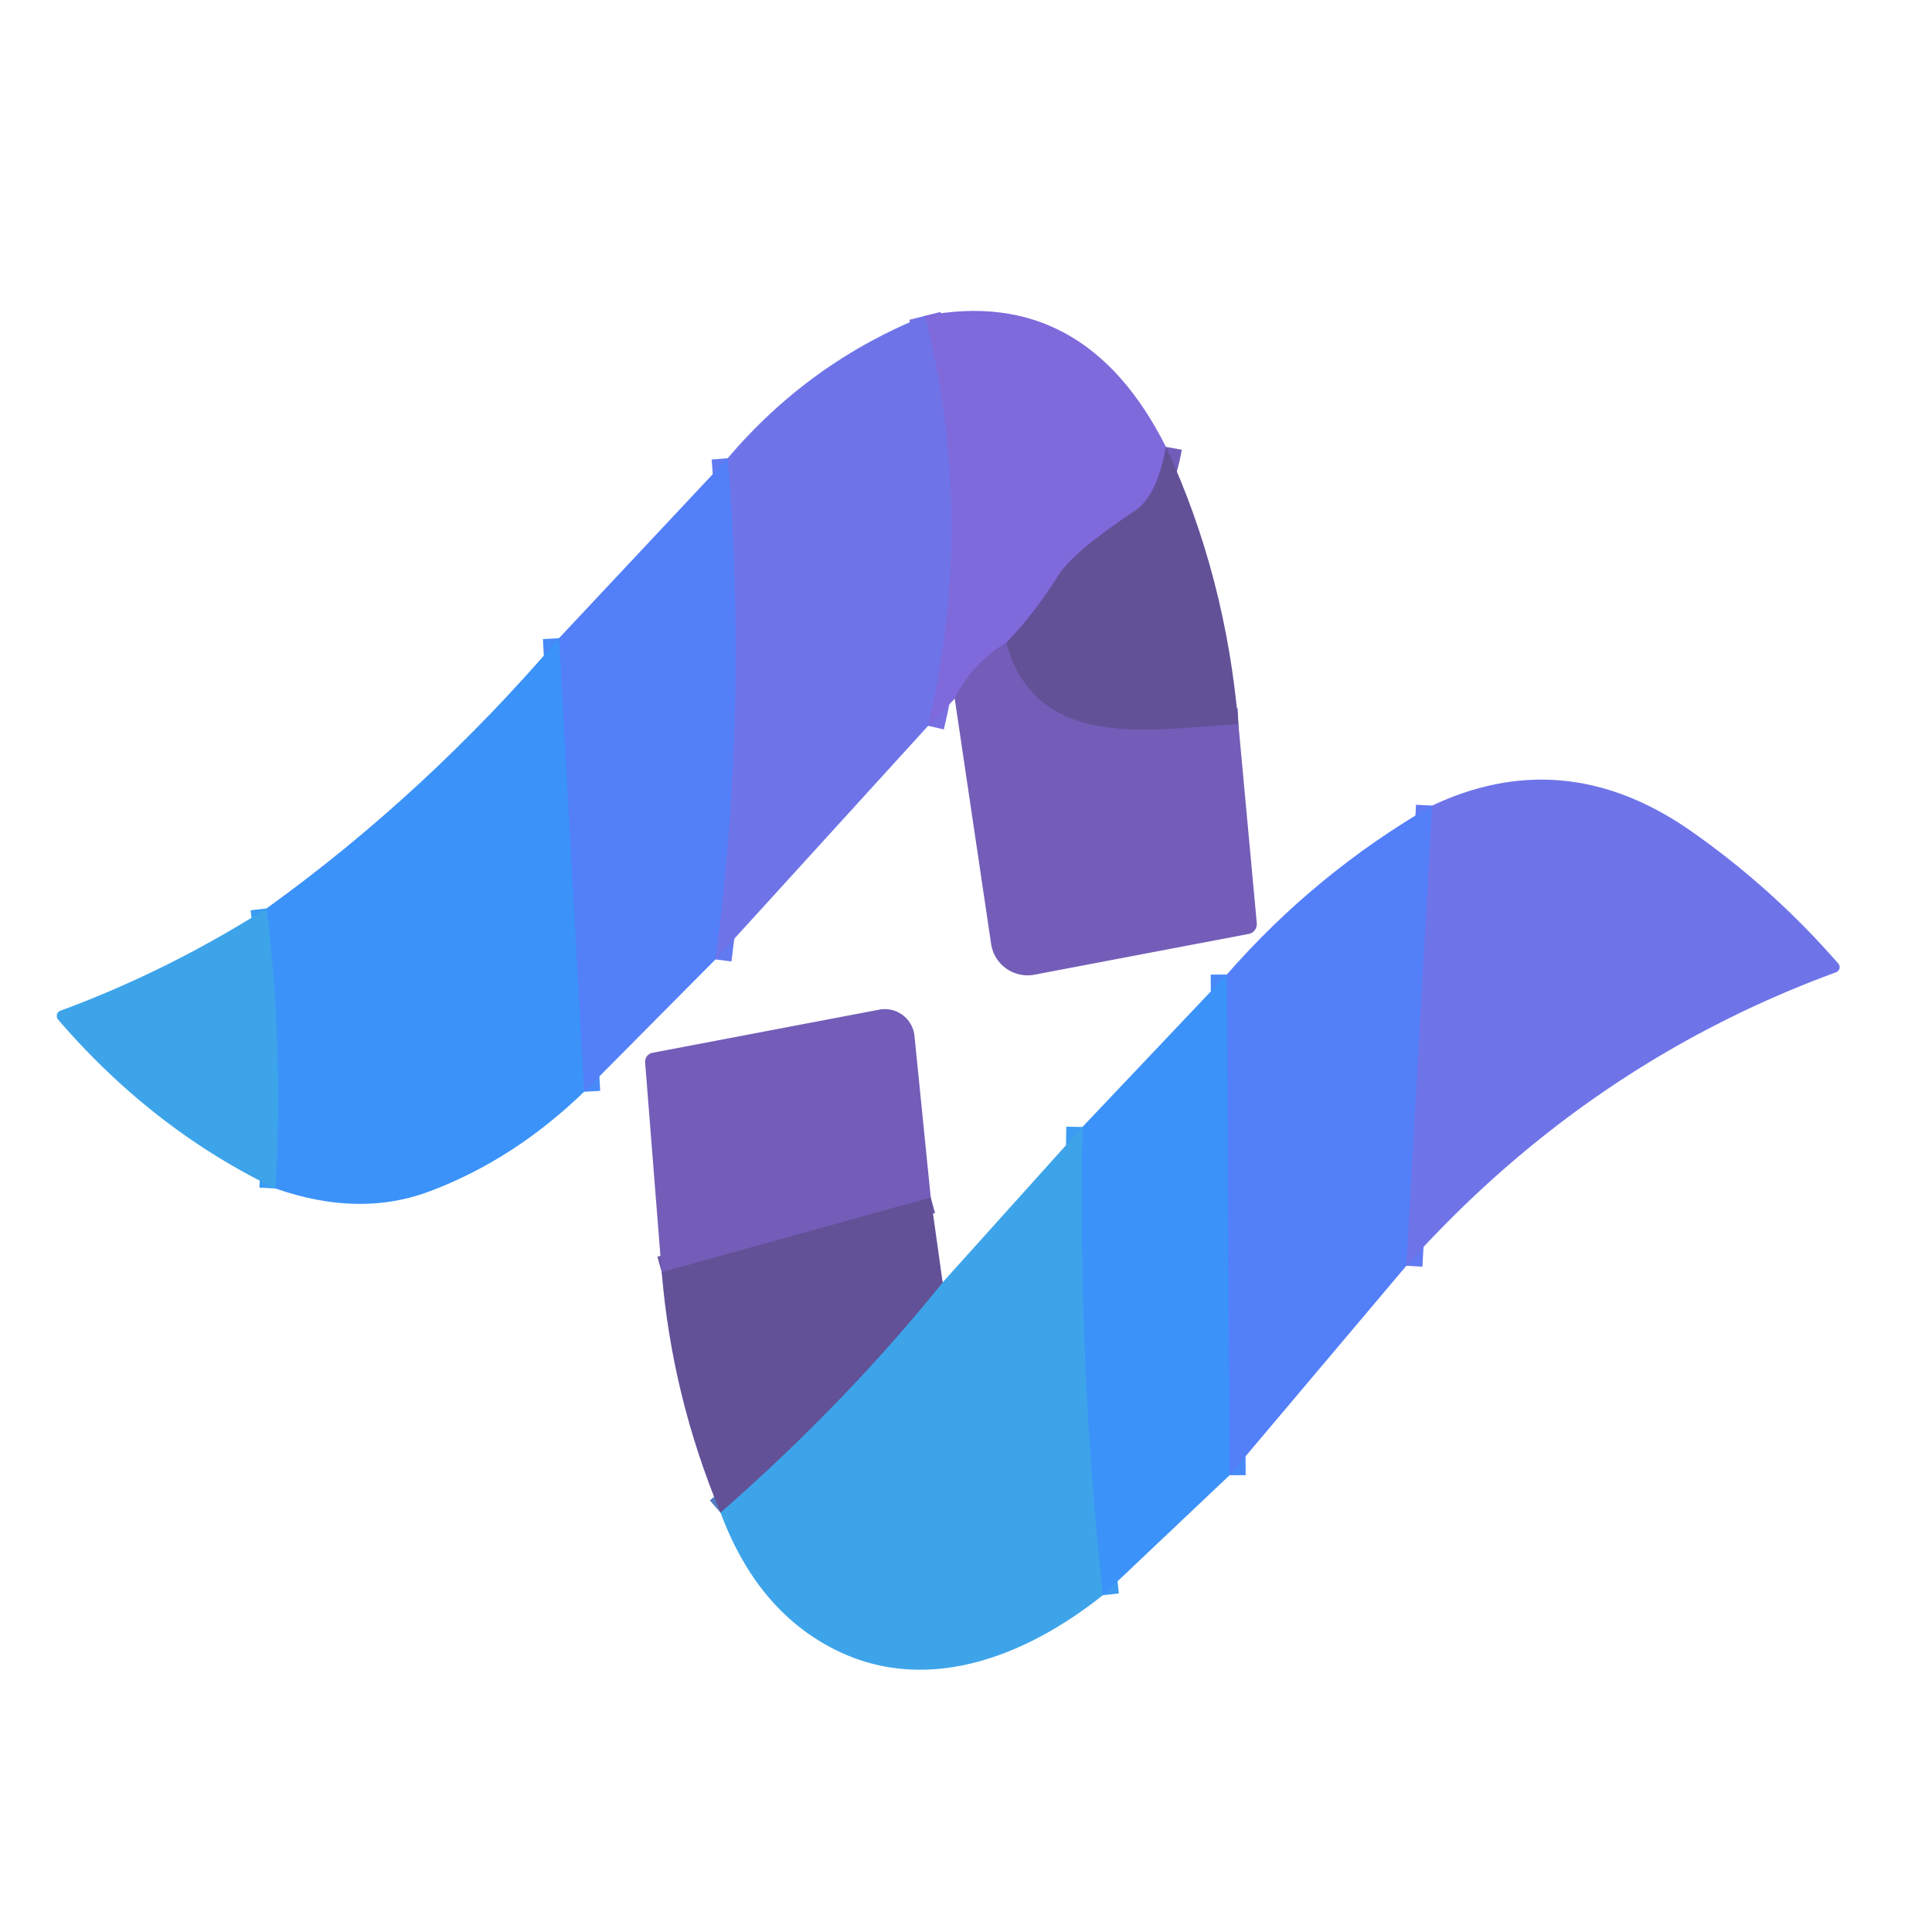
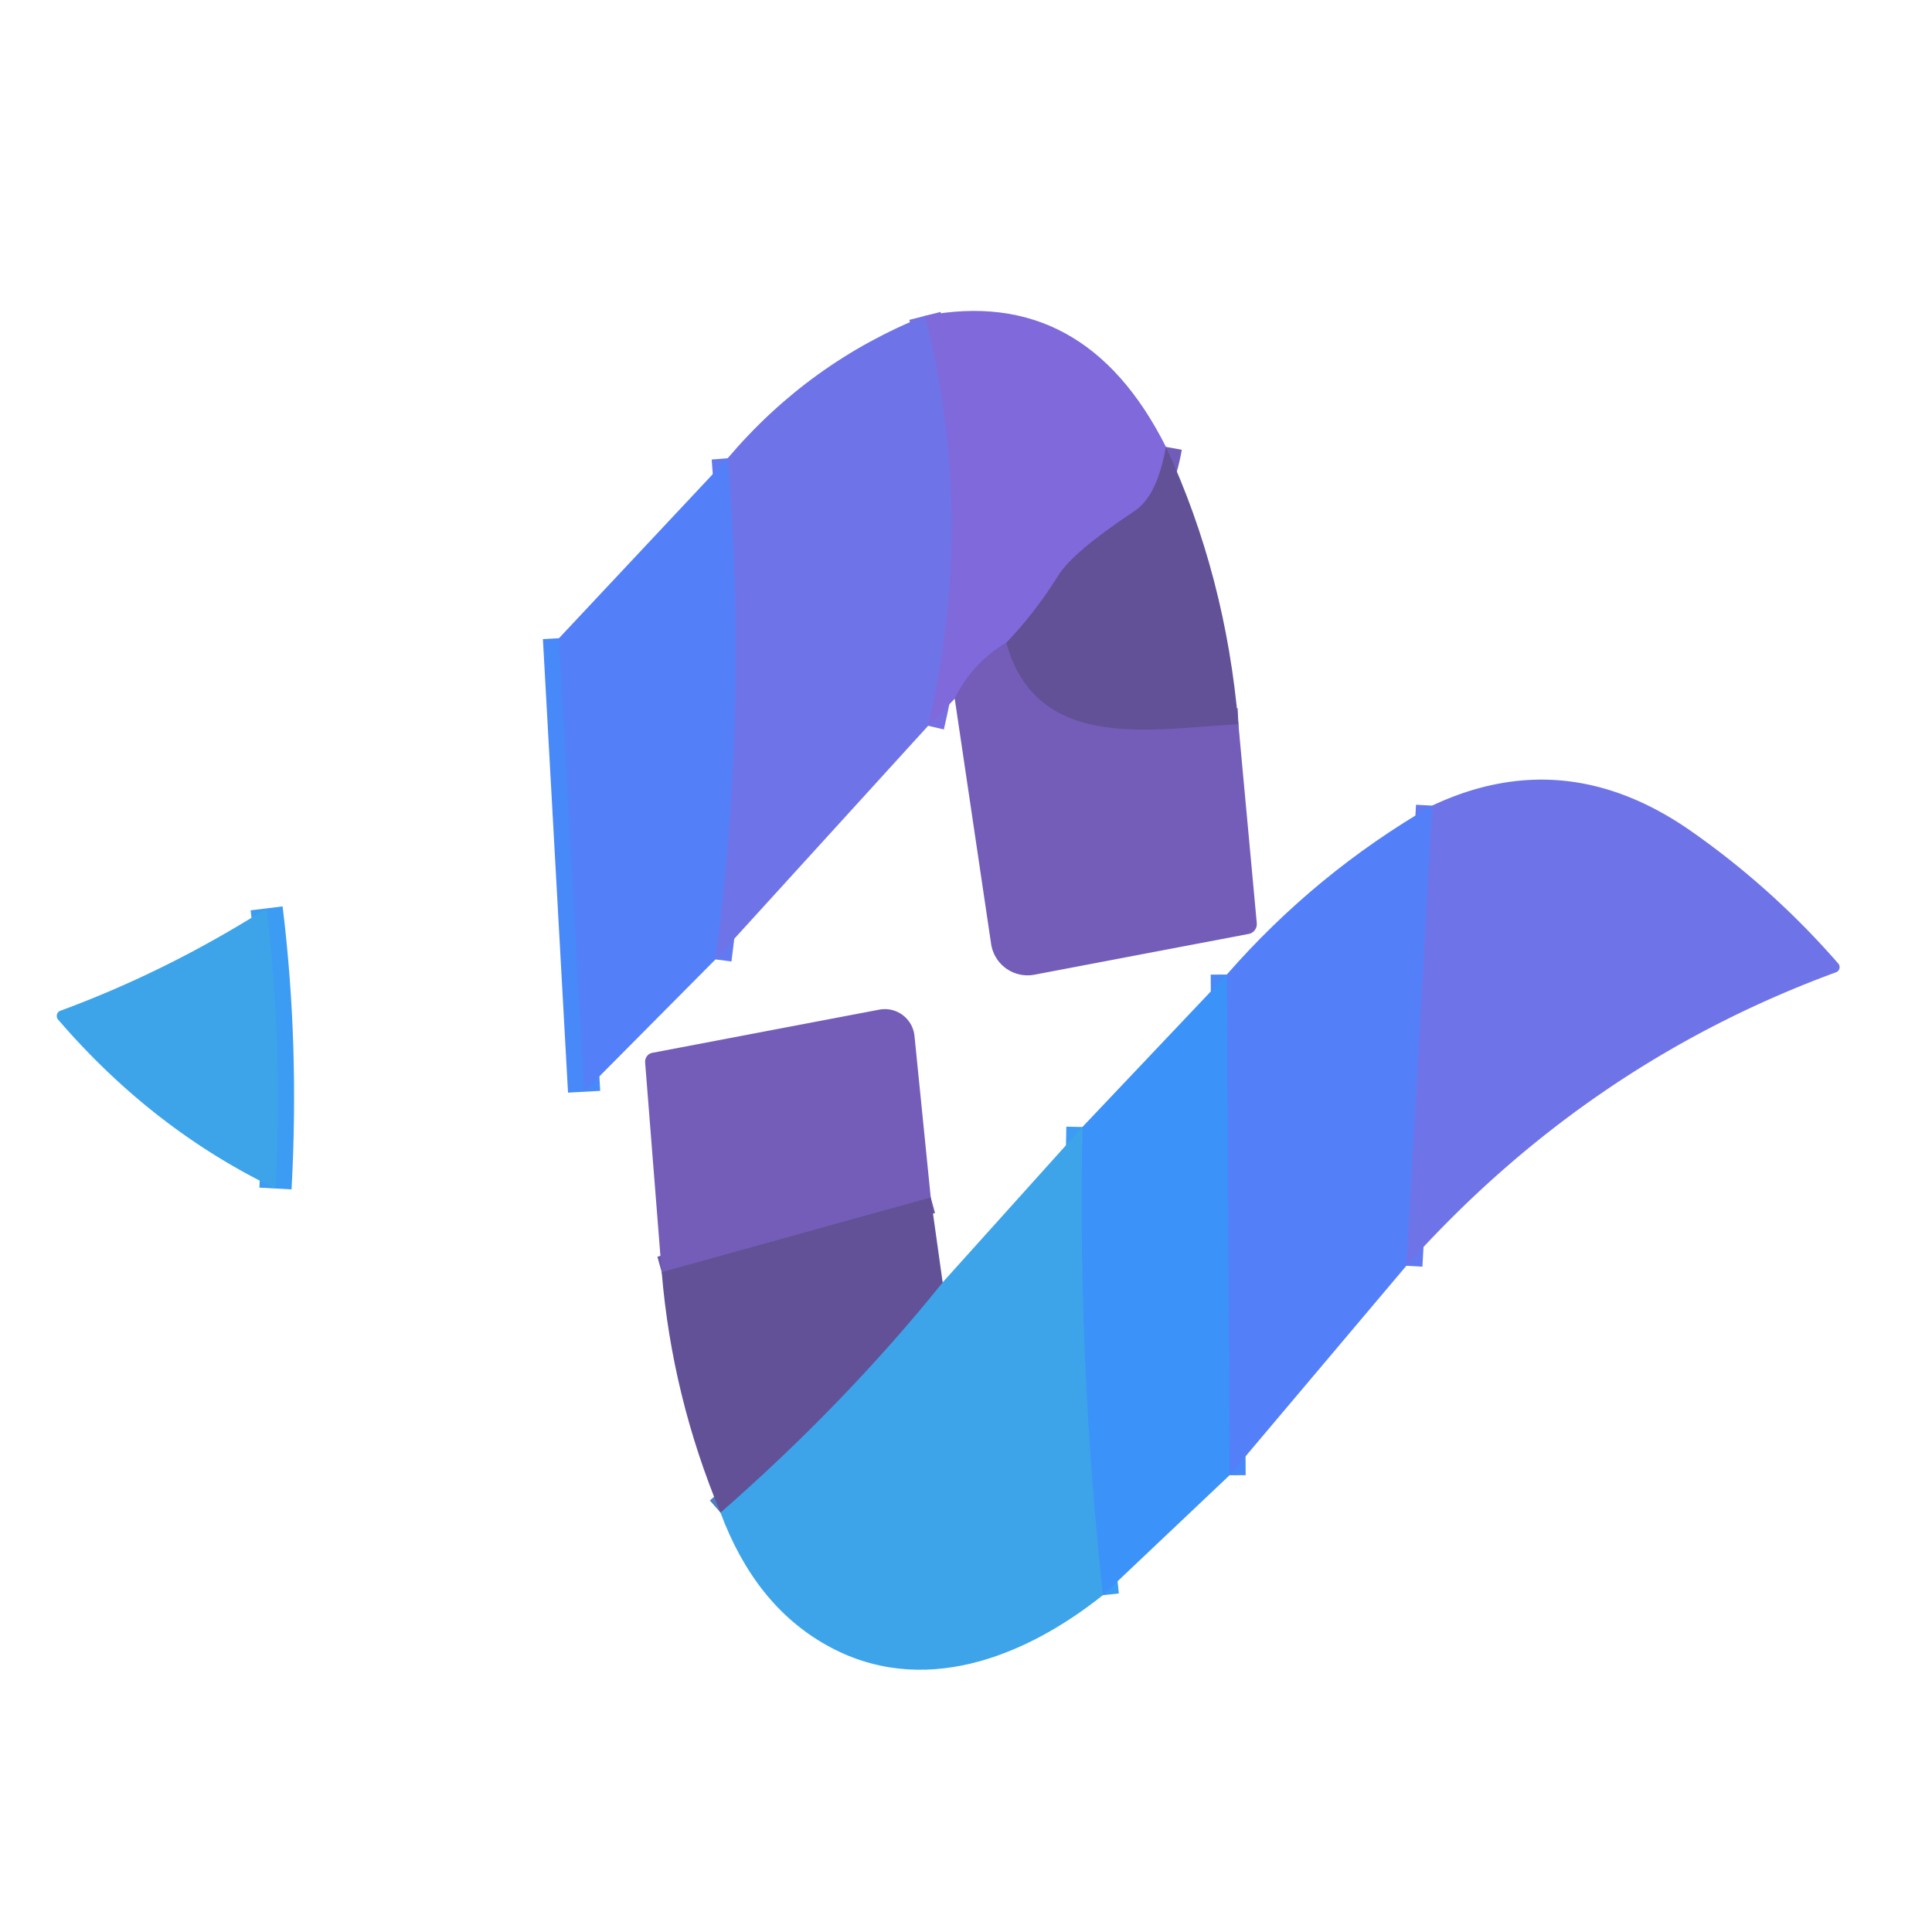
<svg xmlns="http://www.w3.org/2000/svg" version="1.1" viewBox="0.00 0.00 120.00 120.00">
  <g stroke-width="2.00" fill="none" stroke-linecap="butt">
    <path stroke="#715db9" vector-effect="non-scaling-stroke" d="   M 72.42 27.76   Q 71.88 30.80 70.49 31.73   Q 66.64 34.29 65.74 35.74   Q 64.27 38.09 62.50 39.93" />
    <path stroke="#7963ca" vector-effect="non-scaling-stroke" d="   M 62.50 39.93   Q 60.37 41.20 59.30 43.40" />
    <path stroke="#776fe2" vector-effect="non-scaling-stroke" d="   M 57.65 45.08   Q 60.65 32.22 57.45 19.62" />
    <path stroke="#6b57a8" vector-effect="non-scaling-stroke" d="   M 76.92 44.99   C 71.64 45.24 64.41 46.81 62.50 39.93" />
    <path stroke="#617af1" vector-effect="non-scaling-stroke" d="   M 44.44 59.59   Q 46.48 44.00 45.20 28.46" />
    <path stroke="#4789f9" vector-effect="non-scaling-stroke" d="   M 36.28 67.81   L 34.72 39.64" />
    <path stroke="#3c9bf2" vector-effect="non-scaling-stroke" d="   M 17.11 73.82   Q 17.60 64.88 16.56 56.42" />
    <path stroke="#617af1" vector-effect="non-scaling-stroke" d="   M 87.35 78.62   L 88.95 50.04" />
    <path stroke="#4789f9" vector-effect="non-scaling-stroke" d="   M 76.37 91.63   L 76.20 60.53" />
    <path stroke="#3c9bf2" vector-effect="non-scaling-stroke" d="   M 68.50 99.08   Q 66.93 84.57 67.23 70.00" />
    <path stroke="#507bc1" vector-effect="non-scaling-stroke" d="   M 44.75 93.95   Q 52.50 87.17 58.55 79.65" />
    <path stroke="#6b57a8" vector-effect="non-scaling-stroke" d="   M 57.81 74.38   L 41.10 79.02" />
  </g>
  <path fill="#7f69db" d="   M 72.42 27.76   Q 71.88 30.80 70.49 31.73   Q 66.64 34.29 65.74 35.74   Q 64.27 38.09 62.50 39.93   Q 60.37 41.20 59.30 43.40   L 57.65 45.08   Q 60.65 32.22 57.45 19.62   Q 67.36 17.70 72.42 27.76   Z" />
  <path fill="#6e74e8" d="   M 57.45 19.62   Q 60.65 32.22 57.65 45.08   L 44.44 59.59   Q 46.48 44.00 45.20 28.46   Q 50.26 22.50 57.45 19.62   Z" />
  <path fill="#625197" d="   M 76.92 44.99   C 71.64 45.24 64.41 46.81 62.50 39.93   Q 64.27 38.09 65.74 35.74   Q 66.64 34.29 70.49 31.73   Q 71.88 30.80 72.42 27.76   Q 76.13 35.76 76.92 44.99   Z" />
  <path fill="#537ff9" d="   M 45.20 28.46   Q 46.48 44.00 44.44 59.59   L 36.28 67.81   L 34.72 39.64   L 45.20 28.46   Z" />
-   <path fill="#3b92f9" d="   M 34.72 39.64   L 36.28 67.81   Q 31.94 72.01 26.73 73.98   Q 22.35 75.65 17.11 73.82   Q 17.60 64.88 16.56 56.42   Q 26.44 49.31 34.72 39.64   Z" />
  <path fill="#735db8" d="   M 62.50 39.93   C 64.41 46.81 71.64 45.24 76.92 44.99   L 78.06 57.33   A 0.63 0.62 82.1 0 1 77.55 58.01   L 64.25 60.54   A 2.29 2.29 0.0 0 1 61.56 58.63   L 59.30 43.40   Q 60.37 41.20 62.50 39.93   Z" />
  <path fill="#6e74e8" d="   M 87.35 78.62   L 88.95 50.04   Q 97.25 46.13 105.12 51.68   Q 110.14 55.21 114.18 59.85   A 0.34 0.34 0.0 0 1 114.04 60.39   Q 98.57 66.07 87.35 78.62   Z" />
  <path fill="#537ff9" d="   M 88.95 50.04   L 87.35 78.62   L 76.37 91.63   L 76.20 60.53   Q 81.72 54.22 88.95 50.04   Z" />
  <path fill="#3da4ea" d="   M 16.56 56.42   Q 17.60 64.88 17.11 73.82   Q 9.47 70.14 3.61 63.33   A 0.35 0.34 59.5 0 1 3.75 62.78   Q 10.39 60.33 16.56 56.42   Z" />
  <path fill="#3b92f9" d="   M 76.20 60.53   L 76.37 91.63   L 68.50 99.08   Q 66.93 84.57 67.23 70.00   L 76.20 60.53   Z" />
  <path fill="#735db8" d="   M 57.81 74.38   L 41.10 79.02   L 40.07 65.99   A 0.57 0.56 82.7 0 1 40.53 65.39   L 54.62 62.71   A 1.85 1.85 0.0 0 1 56.80 64.34   L 57.81 74.38   Z" />
  <path fill="#3da4ea" d="   M 67.23 70.00   Q 66.93 84.57 68.50 99.08   C 63.66 102.94 57.23 105.50 51.33 102.18   Q 46.89 99.69 44.75 93.95   Q 52.50 87.17 58.55 79.65   L 67.23 70.00   Z" />
  <path fill="#625197" d="   M 57.81 74.38   L 58.55 79.65   Q 52.50 87.17 44.75 93.95   Q 41.74 86.72 41.10 79.02   L 57.81 74.38   Z" />
</svg>